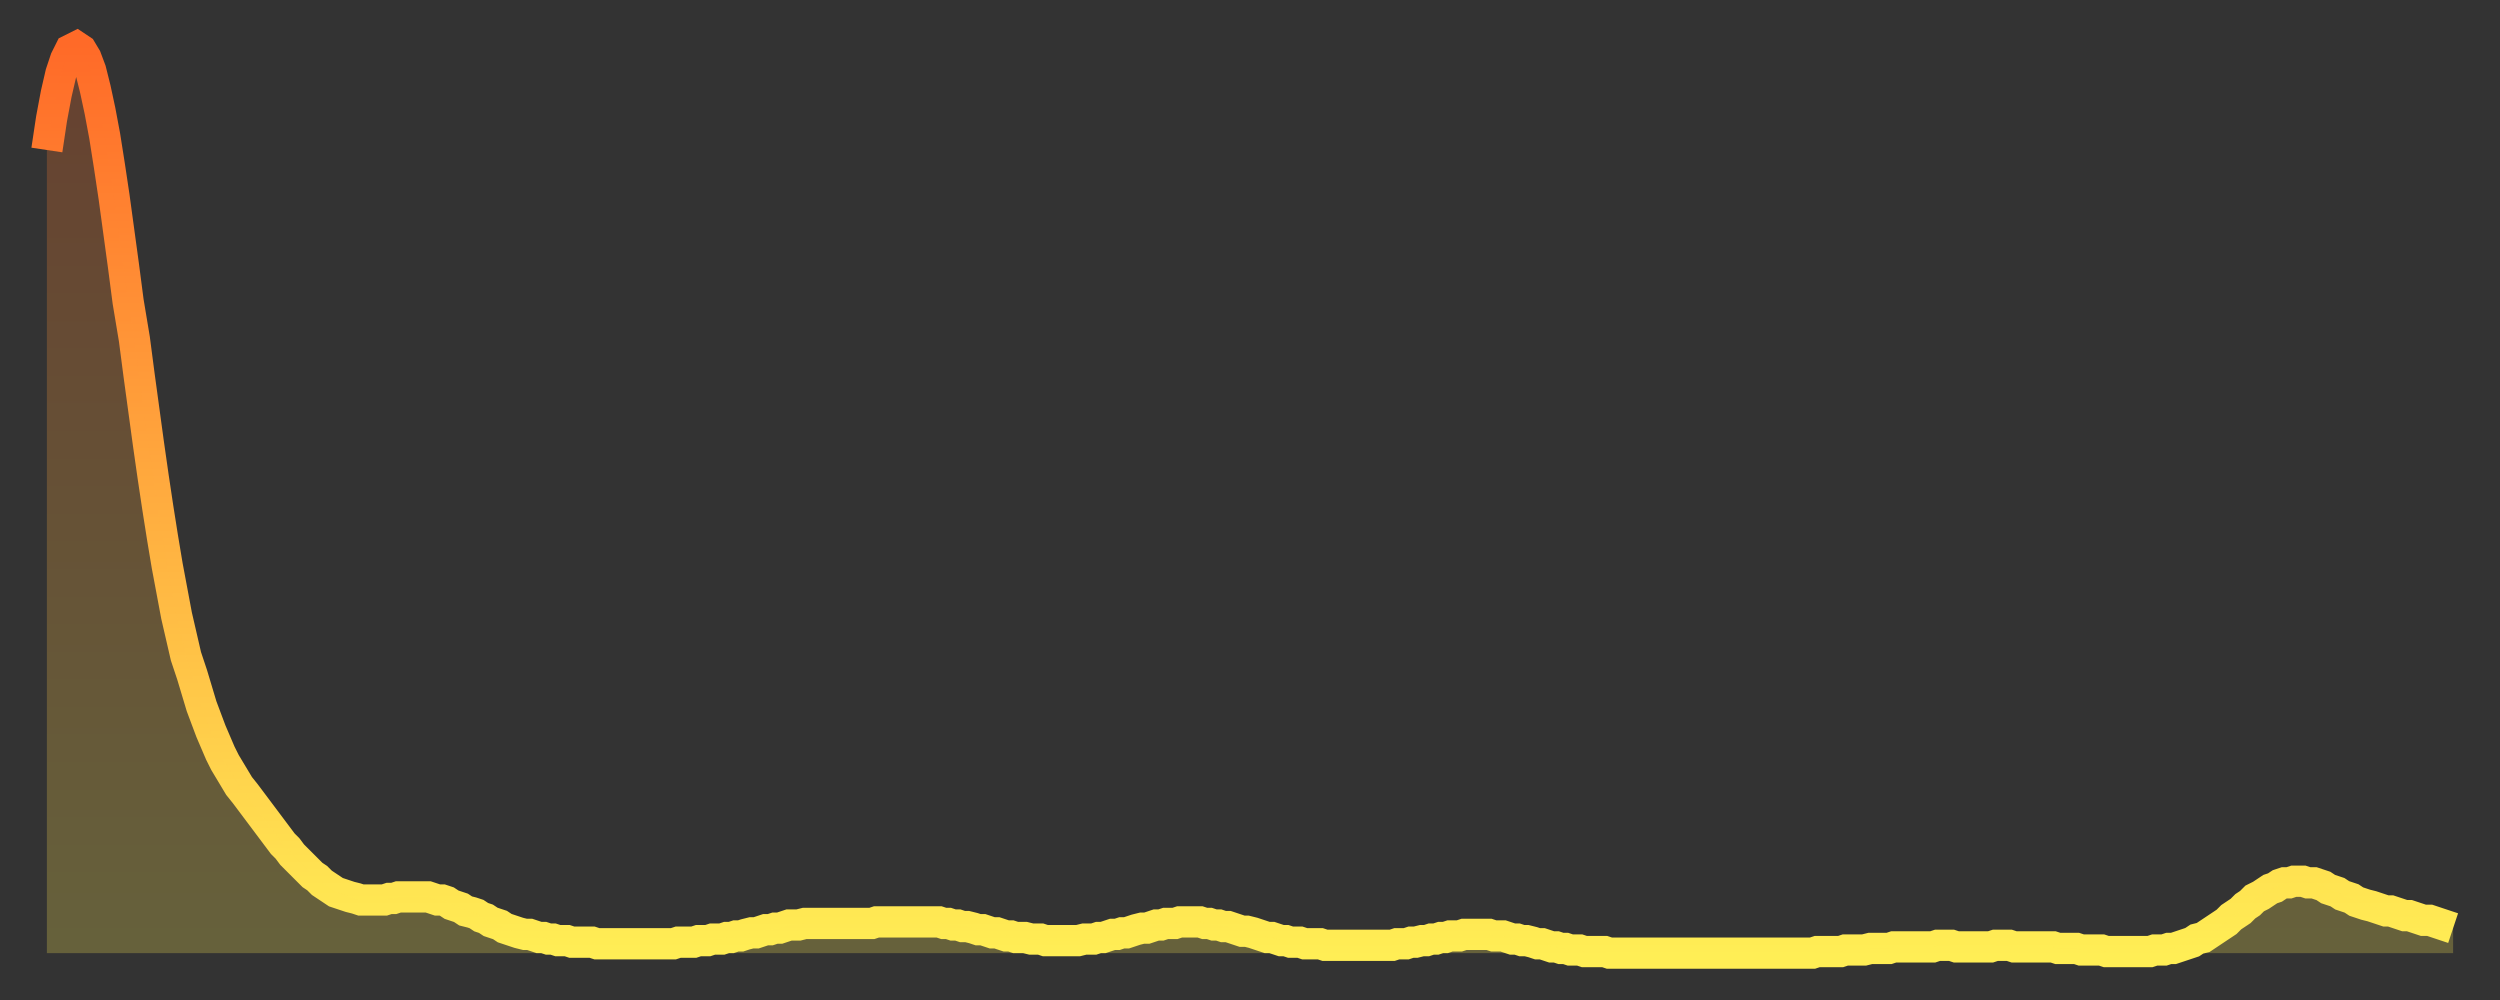
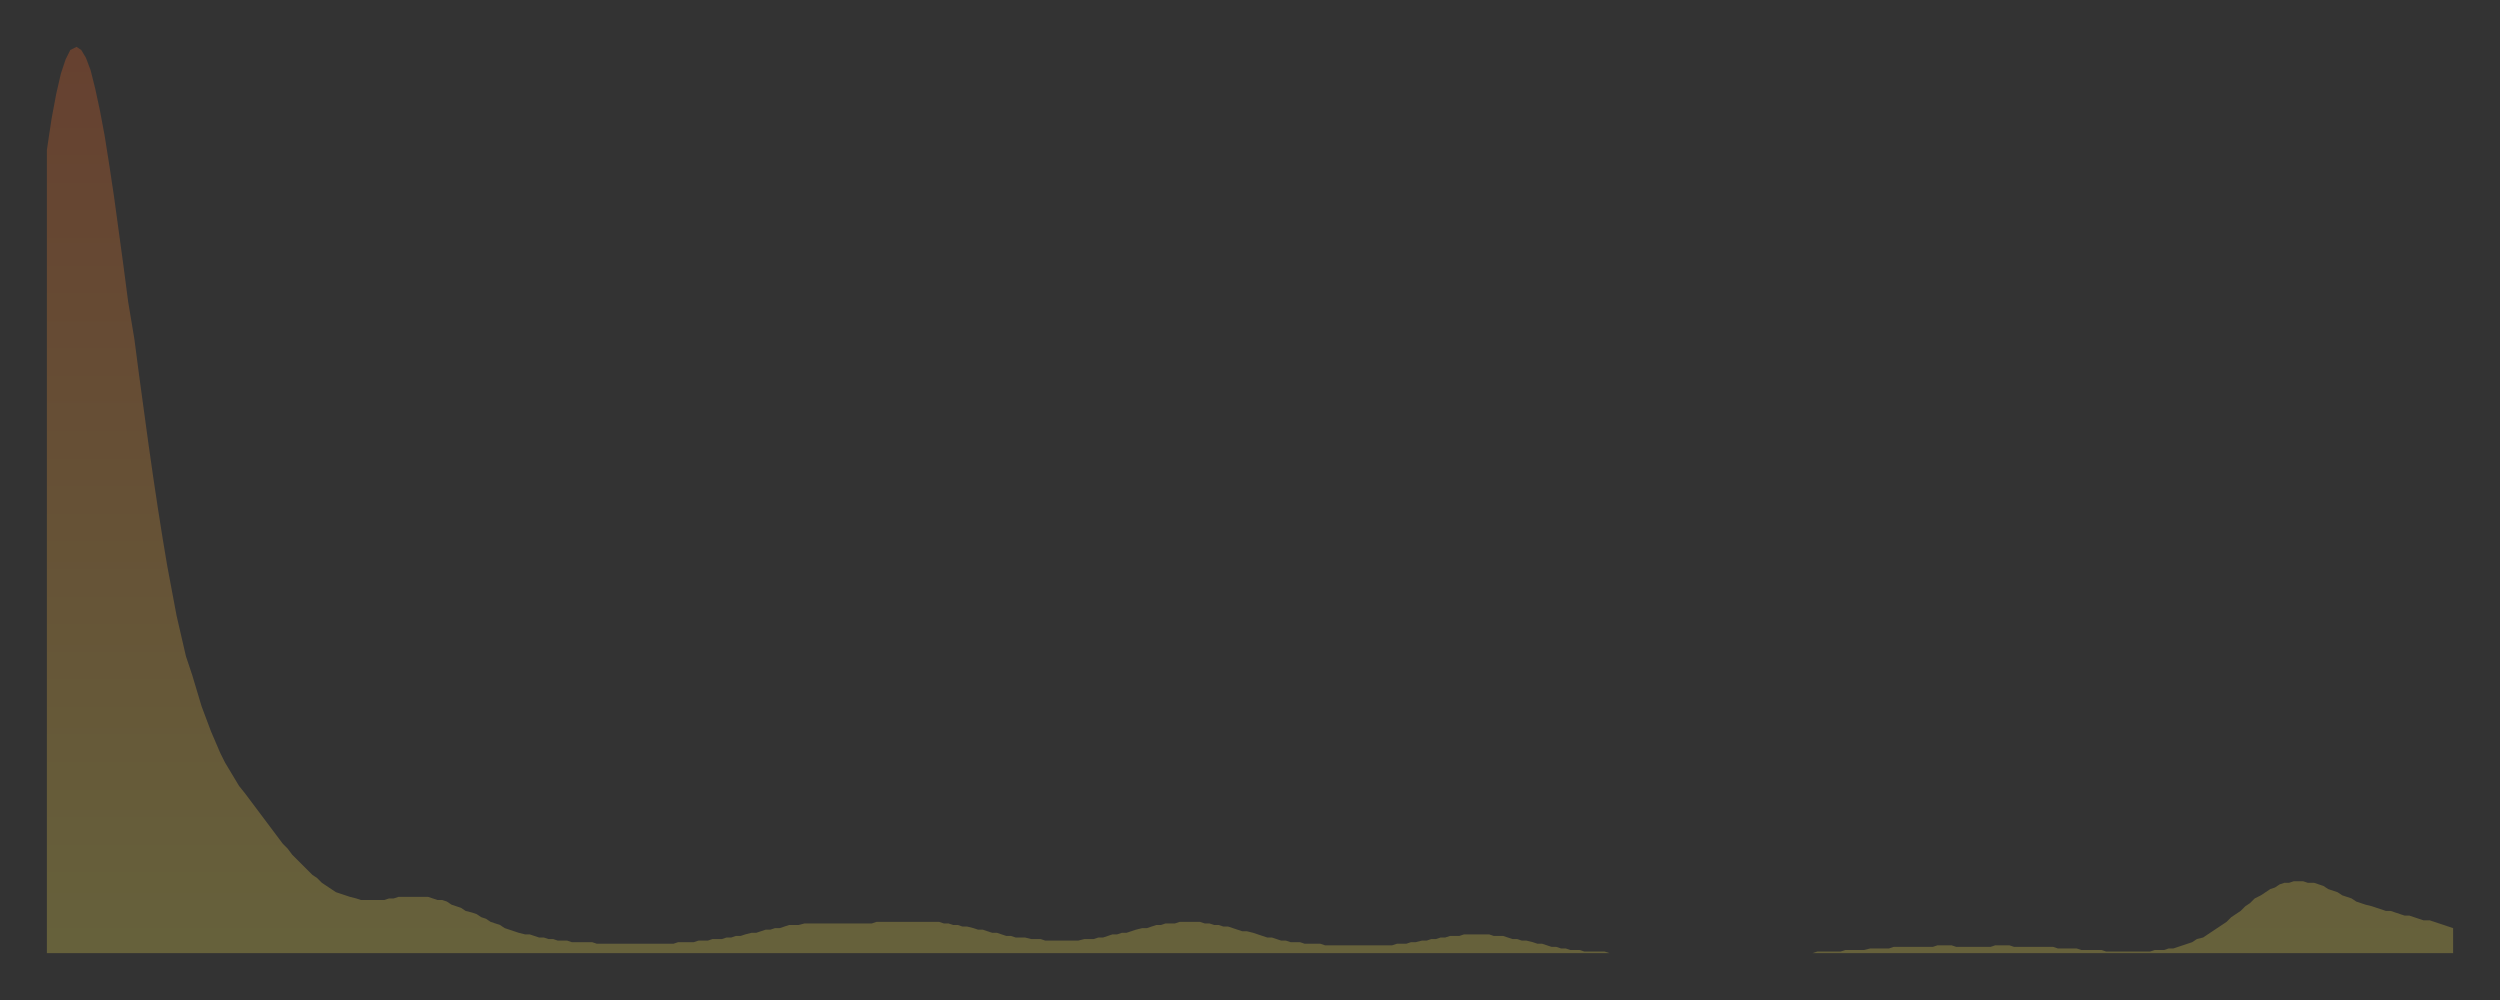
<svg xmlns="http://www.w3.org/2000/svg" baseProfile="full" height="64" version="1.1" width="160">
  <rect width="100%" height="100%" fill="#333333" stroke="none" />
  <defs>
    <linearGradient id="id2402" x1="0" x2="0" y1="0" y2="1">
      <stop offset="0%" stop-color="#ff6a28" />
      <stop offset="50%" stop-color="#ffac3f" />
      <stop offset="100%" stop-color="#ffee55" />
    </linearGradient>
  </defs>
  <g transform="translate(3,3)">
    <g>
-       <path d="M 0.0 6.6 0.3 4.6 0.6 3.0 0.9 1.7 1.2 0.8 1.5 0.2 1.9 0.0 2.2 0.2 2.5 0.7 2.8 1.5 3.1 2.7 3.4 4.1 3.7 5.7 4.0 7.6 4.3 9.6 4.6 11.8 4.9 14.0 5.2 16.3 5.6 18.7 5.9 21.0 6.2 23.2 6.5 25.4 6.8 27.5 7.1 29.5 7.4 31.4 7.7 33.2 8.0 34.8 8.3 36.4 8.6 37.7 8.9 39.0 9.3 40.2 9.6 41.2 9.9 42.2 10.2 43.0 10.5 43.8 10.8 44.5 11.1 45.2 11.4 45.8 11.7 46.3 12.0 46.8 12.3 47.3 12.7 47.8 13.0 48.2 13.3 48.6 13.6 49.0 13.9 49.4 14.2 49.8 14.5 50.2 14.8 50.6 15.1 51.0 15.4 51.3 15.7 51.7 16.0 52.0 16.4 52.4 16.7 52.7 17.0 53.0 17.3 53.2 17.6 53.5 17.9 53.7 18.2 53.9 18.5 54.1 18.8 54.2 19.1 54.3 19.4 54.4 19.8 54.5 20.1 54.6 20.4 54.6 20.7 54.6 21.0 54.6 21.3 54.6 21.6 54.6 21.9 54.5 22.2 54.5 22.5 54.4 22.8 54.4 23.1 54.4 23.5 54.4 23.8 54.4 24.1 54.4 24.4 54.4 24.7 54.5 25.0 54.6 25.3 54.6 25.6 54.7 25.9 54.9 26.2 55.0 26.5 55.1 26.8 55.3 27.2 55.4 27.5 55.5 27.8 55.7 28.1 55.8 28.4 56.0 28.7 56.1 29.0 56.2 29.3 56.4 29.6 56.5 29.9 56.6 30.2 56.7 30.6 56.8 30.9 56.8 31.2 56.9 31.5 57.0 31.8 57.0 32.1 57.1 32.4 57.1 32.7 57.2 33.0 57.2 33.3 57.2 33.6 57.3 33.9 57.3 34.3 57.3 34.6 57.3 34.9 57.3 35.2 57.4 35.5 57.4 35.8 57.4 36.1 57.4 36.4 57.4 36.7 57.4 37.0 57.4 37.3 57.4 37.7 57.4 38.0 57.4 38.3 57.4 38.6 57.4 38.9 57.4 39.2 57.4 39.5 57.4 39.8 57.4 40.1 57.4 40.4 57.3 40.7 57.3 41.0 57.3 41.4 57.3 41.7 57.2 42.0 57.2 42.3 57.2 42.6 57.1 42.9 57.1 43.2 57.1 43.5 57.0 43.8 57.0 44.1 56.9 44.4 56.9 44.7 56.8 45.1 56.7 45.4 56.7 45.7 56.6 46.0 56.5 46.3 56.5 46.6 56.4 46.9 56.4 47.2 56.3 47.5 56.2 47.8 56.2 48.1 56.2 48.5 56.1 48.8 56.1 49.1 56.1 49.4 56.1 49.7 56.1 50.0 56.1 50.3 56.1 50.6 56.1 50.9 56.1 51.2 56.1 51.5 56.1 51.8 56.1 52.2 56.1 52.5 56.1 52.8 56.1 53.1 56.0 53.4 56.0 53.7 56.0 54.0 56.0 54.3 56.0 54.6 56.0 54.9 56.0 55.2 56.0 55.6 56.0 55.9 56.0 56.2 56.0 56.5 56.0 56.8 56.0 57.1 56.0 57.4 56.1 57.7 56.1 58.0 56.2 58.3 56.2 58.6 56.3 58.9 56.3 59.3 56.4 59.6 56.5 59.9 56.5 60.2 56.6 60.5 56.7 60.8 56.7 61.1 56.8 61.4 56.9 61.7 56.9 62.0 57.0 62.3 57.0 62.6 57.0 63.0 57.1 63.3 57.1 63.6 57.1 63.9 57.2 64.2 57.2 64.5 57.2 64.8 57.2 65.1 57.2 65.4 57.2 65.7 57.2 66.0 57.2 66.4 57.1 66.7 57.1 67.0 57.1 67.3 57.0 67.6 57.0 67.9 56.9 68.2 56.8 68.5 56.8 68.8 56.7 69.1 56.7 69.4 56.6 69.7 56.5 70.1 56.4 70.4 56.4 70.7 56.3 71.0 56.2 71.3 56.2 71.6 56.1 71.9 56.1 72.2 56.1 72.5 56.0 72.8 56.0 73.1 56.0 73.5 56.0 73.8 56.0 74.1 56.1 74.4 56.1 74.7 56.2 75.0 56.2 75.3 56.3 75.6 56.3 75.9 56.4 76.2 56.5 76.5 56.6 76.8 56.6 77.2 56.7 77.5 56.8 77.8 56.9 78.1 57.0 78.4 57.0 78.7 57.1 79.0 57.2 79.3 57.2 79.6 57.3 79.9 57.3 80.2 57.3 80.5 57.4 80.9 57.4 81.2 57.4 81.5 57.4 81.8 57.5 82.1 57.5 82.4 57.5 82.7 57.5 83.0 57.5 83.3 57.5 83.6 57.5 83.9 57.5 84.3 57.5 84.6 57.5 84.9 57.5 85.2 57.5 85.5 57.5 85.8 57.5 86.1 57.5 86.4 57.4 86.7 57.4 87.0 57.4 87.3 57.3 87.6 57.3 88.0 57.2 88.3 57.2 88.6 57.1 88.9 57.1 89.2 57.0 89.5 57.0 89.8 56.9 90.1 56.9 90.4 56.9 90.7 56.8 91.0 56.8 91.4 56.8 91.7 56.8 92.0 56.8 92.3 56.8 92.6 56.9 92.9 56.9 93.2 56.9 93.5 57.0 93.8 57.1 94.1 57.1 94.4 57.2 94.7 57.2 95.1 57.3 95.4 57.4 95.7 57.4 96.0 57.5 96.3 57.6 96.6 57.6 96.9 57.7 97.2 57.7 97.5 57.8 97.8 57.8 98.1 57.8 98.4 57.9 98.8 57.9 99.1 57.9 99.4 57.9 99.7 57.9 100.0 58.0 100.3 58.0 100.6 58.0 100.9 58.0 101.2 58.0 101.5 58.0 101.8 58.0 102.2 58.0 102.5 58.0 102.8 58.0 103.1 58.0 103.4 58.0 103.7 58.0 104.0 58.0 104.3 58.0 104.6 58.0 104.9 58.0 105.2 58.0 105.5 58.0 105.9 58.0 106.2 58.0 106.5 58.0 106.8 58.0 107.1 58.0 107.4 58.0 107.7 58.0 108.0 58.0 108.3 58.0 108.6 58.0 108.9 58.0 109.3 58.0 109.6 58.0 109.9 58.0 110.2 58.0 110.5 58.0 110.8 58.0 111.1 58.0 111.4 58.0 111.7 58.0 112.0 58.0 112.3 58.0 112.6 58.0 113.0 58.0 113.3 57.9 113.6 57.9 113.9 57.9 114.2 57.9 114.5 57.9 114.8 57.9 115.1 57.8 115.4 57.8 115.7 57.8 116.0 57.8 116.3 57.8 116.7 57.7 117.0 57.7 117.3 57.7 117.6 57.7 117.9 57.7 118.2 57.6 118.5 57.6 118.8 57.6 119.1 57.6 119.4 57.6 119.7 57.6 120.1 57.6 120.4 57.6 120.7 57.6 121.0 57.5 121.3 57.5 121.6 57.5 121.9 57.5 122.2 57.6 122.5 57.6 122.8 57.6 123.1 57.6 123.4 57.6 123.8 57.6 124.1 57.6 124.4 57.6 124.7 57.5 125.0 57.5 125.3 57.5 125.6 57.5 125.9 57.6 126.2 57.6 126.5 57.6 126.8 57.6 127.2 57.6 127.5 57.6 127.8 57.6 128.1 57.6 128.4 57.6 128.7 57.7 129.0 57.7 129.3 57.7 129.6 57.7 129.9 57.7 130.2 57.8 130.5 57.8 130.9 57.8 131.2 57.8 131.5 57.8 131.8 57.9 132.1 57.9 132.4 57.9 132.7 57.9 133.0 57.9 133.3 57.9 133.6 57.9 133.9 57.9 134.2 57.9 134.6 57.9 134.9 57.8 135.2 57.8 135.5 57.8 135.8 57.7 136.1 57.7 136.4 57.6 136.7 57.5 137.0 57.4 137.3 57.3 137.6 57.1 138.0 57.0 138.3 56.8 138.6 56.6 138.9 56.4 139.2 56.2 139.5 56.0 139.8 55.7 140.1 55.5 140.4 55.3 140.7 55.0 141.0 54.8 141.3 54.5 141.7 54.3 142.0 54.1 142.3 53.9 142.6 53.8 142.9 53.6 143.2 53.5 143.5 53.5 143.8 53.4 144.1 53.4 144.4 53.4 144.7 53.5 145.1 53.5 145.4 53.6 145.7 53.7 146.0 53.9 146.3 54.0 146.6 54.1 146.9 54.3 147.2 54.4 147.5 54.5 147.8 54.7 148.1 54.8 148.4 54.9 148.8 55.0 149.1 55.1 149.4 55.2 149.7 55.3 150.0 55.3 150.3 55.4 150.6 55.5 150.9 55.6 151.2 55.6 151.5 55.7 151.8 55.8 152.1 55.9 152.5 55.9 152.8 56.0 153.1 56.1 153.4 56.2 153.7 56.3 154.0 56.4" fill="none" id="graph-curve" opacity="1" stroke="url(#id2402)" stroke-width="2" />
      <path d="M 0 58 L 0.0 6.6 0.3 4.6 0.6 3.0 0.9 1.7 1.2 0.8 1.5 0.2 1.9 0.0 2.2 0.2 2.5 0.7 2.8 1.5 3.1 2.7 3.4 4.1 3.7 5.7 4.0 7.6 4.3 9.6 4.6 11.8 4.9 14.0 5.2 16.3 5.6 18.7 5.9 21.0 6.2 23.2 6.5 25.4 6.8 27.5 7.1 29.5 7.4 31.4 7.7 33.2 8.0 34.8 8.3 36.4 8.6 37.7 8.9 39.0 9.3 40.2 9.6 41.2 9.9 42.2 10.2 43.0 10.5 43.8 10.8 44.5 11.1 45.2 11.4 45.8 11.7 46.3 12.0 46.8 12.3 47.3 12.7 47.8 13.0 48.2 13.3 48.6 13.6 49.0 13.9 49.4 14.2 49.8 14.5 50.2 14.8 50.6 15.1 51.0 15.4 51.3 15.7 51.7 16.0 52.0 16.4 52.4 16.7 52.7 17.0 53.0 17.3 53.2 17.6 53.5 17.9 53.7 18.2 53.9 18.5 54.1 18.8 54.2 19.1 54.3 19.4 54.4 19.8 54.5 20.1 54.6 20.4 54.6 20.7 54.6 21.0 54.6 21.3 54.6 21.6 54.6 21.9 54.5 22.2 54.5 22.5 54.4 22.8 54.4 23.1 54.4 23.5 54.4 23.8 54.4 24.1 54.4 24.4 54.4 24.7 54.5 25.0 54.6 25.3 54.6 25.6 54.7 25.9 54.9 26.2 55.0 26.5 55.1 26.8 55.3 27.2 55.4 27.5 55.5 27.8 55.7 28.1 55.8 28.4 56.0 28.7 56.1 29.0 56.2 29.3 56.4 29.6 56.5 29.9 56.6 30.2 56.7 30.6 56.8 30.9 56.8 31.2 56.9 31.5 57.0 31.8 57.0 32.1 57.1 32.4 57.1 32.7 57.2 33.0 57.2 33.3 57.2 33.6 57.3 33.9 57.3 34.3 57.3 34.6 57.3 34.9 57.3 35.2 57.4 35.5 57.4 35.8 57.4 36.1 57.4 36.4 57.4 36.7 57.4 37.0 57.4 37.3 57.4 37.7 57.4 38.0 57.4 38.3 57.4 38.6 57.4 38.9 57.4 39.2 57.4 39.5 57.4 39.8 57.4 40.1 57.4 40.4 57.3 40.7 57.3 41.0 57.3 41.4 57.3 41.7 57.2 42.0 57.2 42.3 57.2 42.6 57.1 42.9 57.1 43.2 57.1 43.5 57.0 43.8 57.0 44.1 56.9 44.4 56.9 44.7 56.8 45.1 56.7 45.4 56.7 45.7 56.6 46.0 56.5 46.3 56.5 46.6 56.4 46.9 56.4 47.2 56.3 47.5 56.2 47.8 56.2 48.1 56.2 48.5 56.1 48.8 56.1 49.1 56.1 49.4 56.1 49.7 56.1 50.0 56.1 50.3 56.1 50.6 56.1 50.9 56.1 51.2 56.1 51.5 56.1 51.8 56.1 52.2 56.1 52.5 56.1 52.8 56.1 53.1 56.0 53.4 56.0 53.7 56.0 54.0 56.0 54.3 56.0 54.6 56.0 54.9 56.0 55.2 56.0 55.6 56.0 55.9 56.0 56.2 56.0 56.5 56.0 56.8 56.0 57.1 56.0 57.4 56.1 57.7 56.1 58.0 56.2 58.3 56.2 58.6 56.3 58.9 56.3 59.3 56.4 59.6 56.5 59.9 56.5 60.2 56.6 60.5 56.7 60.8 56.7 61.1 56.8 61.4 56.9 61.7 56.9 62.0 57.0 62.3 57.0 62.6 57.0 63.0 57.1 63.3 57.1 63.6 57.1 63.9 57.2 64.2 57.2 64.5 57.2 64.8 57.2 65.1 57.2 65.4 57.2 65.7 57.2 66.0 57.2 66.4 57.1 66.7 57.1 67.0 57.1 67.3 57.0 67.6 57.0 67.9 56.9 68.2 56.8 68.5 56.8 68.8 56.7 69.1 56.7 69.4 56.6 69.7 56.5 70.1 56.4 70.4 56.4 70.7 56.3 71.0 56.2 71.3 56.2 71.6 56.1 71.9 56.1 72.2 56.1 72.5 56.0 72.8 56.0 73.1 56.0 73.5 56.0 73.8 56.0 74.1 56.1 74.4 56.1 74.7 56.2 75.0 56.2 75.3 56.3 75.6 56.3 75.9 56.4 76.2 56.5 76.5 56.6 76.8 56.6 77.2 56.7 77.5 56.8 77.8 56.9 78.1 57.0 78.4 57.0 78.7 57.1 79.0 57.2 79.3 57.2 79.6 57.3 79.9 57.3 80.2 57.3 80.5 57.4 80.9 57.4 81.2 57.4 81.5 57.4 81.8 57.5 82.1 57.5 82.4 57.5 82.7 57.5 83.0 57.5 83.3 57.5 83.6 57.5 83.9 57.5 84.3 57.5 84.6 57.5 84.9 57.5 85.2 57.5 85.5 57.5 85.8 57.5 86.1 57.5 86.4 57.4 86.7 57.4 87.0 57.4 87.3 57.3 87.6 57.3 88.0 57.2 88.3 57.2 88.6 57.1 88.9 57.1 89.2 57.0 89.5 57.0 89.8 56.9 90.1 56.9 90.4 56.9 90.7 56.8 91.0 56.8 91.4 56.8 91.7 56.8 92.0 56.8 92.3 56.8 92.6 56.9 92.9 56.9 93.2 56.9 93.5 57.0 93.8 57.1 94.1 57.1 94.4 57.2 94.7 57.2 95.1 57.3 95.4 57.4 95.7 57.4 96.0 57.5 96.3 57.6 96.6 57.6 96.9 57.7 97.2 57.7 97.5 57.8 97.8 57.8 98.1 57.8 98.4 57.9 98.8 57.9 99.1 57.9 99.4 57.9 99.7 57.9 100.0 58.0 100.3 58.0 100.6 58.0 100.9 58.0 101.2 58.0 101.5 58.0 101.8 58.0 102.2 58.0 102.5 58.0 102.8 58.0 103.1 58.0 103.4 58.0 103.7 58.0 104.0 58.0 104.3 58.0 104.6 58.0 104.9 58.0 105.2 58.0 105.5 58.0 105.9 58.0 106.2 58.0 106.5 58.0 106.8 58.0 107.1 58.0 107.4 58.0 107.7 58.0 108.0 58.0 108.3 58.0 108.6 58.0 108.9 58.0 109.3 58.0 109.6 58.0 109.9 58.0 110.2 58.0 110.5 58.0 110.8 58.0 111.1 58.0 111.4 58.0 111.7 58.0 112.0 58.0 112.3 58.0 112.6 58.0 113.0 58.0 113.3 57.9 113.6 57.9 113.9 57.9 114.2 57.9 114.5 57.9 114.8 57.9 115.1 57.8 115.4 57.8 115.7 57.8 116.0 57.8 116.3 57.8 116.7 57.7 117.0 57.7 117.3 57.7 117.6 57.7 117.9 57.7 118.2 57.6 118.5 57.6 118.8 57.6 119.1 57.6 119.4 57.6 119.7 57.6 120.1 57.6 120.4 57.6 120.7 57.6 121.0 57.5 121.3 57.5 121.6 57.5 121.9 57.5 122.2 57.6 122.5 57.6 122.8 57.6 123.1 57.6 123.4 57.6 123.8 57.6 124.1 57.6 124.4 57.6 124.7 57.5 125.0 57.5 125.3 57.5 125.6 57.5 125.9 57.6 126.2 57.6 126.5 57.6 126.8 57.6 127.2 57.6 127.5 57.6 127.8 57.6 128.1 57.6 128.4 57.6 128.7 57.7 129.0 57.7 129.3 57.7 129.6 57.7 129.9 57.7 130.2 57.8 130.5 57.8 130.9 57.8 131.2 57.8 131.5 57.8 131.8 57.9 132.1 57.9 132.4 57.9 132.7 57.9 133.0 57.9 133.3 57.9 133.6 57.9 133.9 57.9 134.2 57.9 134.6 57.9 134.9 57.8 135.2 57.8 135.5 57.8 135.8 57.7 136.1 57.7 136.4 57.6 136.7 57.5 137.0 57.4 137.3 57.3 137.6 57.1 138.0 57.0 138.3 56.8 138.6 56.6 138.9 56.4 139.2 56.2 139.5 56.0 139.8 55.7 140.1 55.5 140.4 55.3 140.7 55.0 141.0 54.8 141.3 54.5 141.7 54.3 142.0 54.1 142.3 53.9 142.6 53.8 142.9 53.6 143.2 53.5 143.5 53.5 143.8 53.4 144.1 53.4 144.4 53.4 144.7 53.5 145.1 53.5 145.4 53.6 145.7 53.7 146.0 53.9 146.3 54.0 146.6 54.1 146.9 54.3 147.2 54.4 147.5 54.5 147.8 54.7 148.1 54.8 148.4 54.9 148.8 55.0 149.1 55.1 149.4 55.2 149.7 55.3 150.0 55.3 150.3 55.4 150.6 55.5 150.9 55.6 151.2 55.6 151.5 55.7 151.8 55.8 152.1 55.9 152.5 55.9 152.8 56.0 153.1 56.1 153.4 56.2 153.7 56.3 154.0 56.4 154 58" fill="url(#id2402)" fill-opacity=".25" id="graph-shadow" />
    </g>
  </g>
</svg>